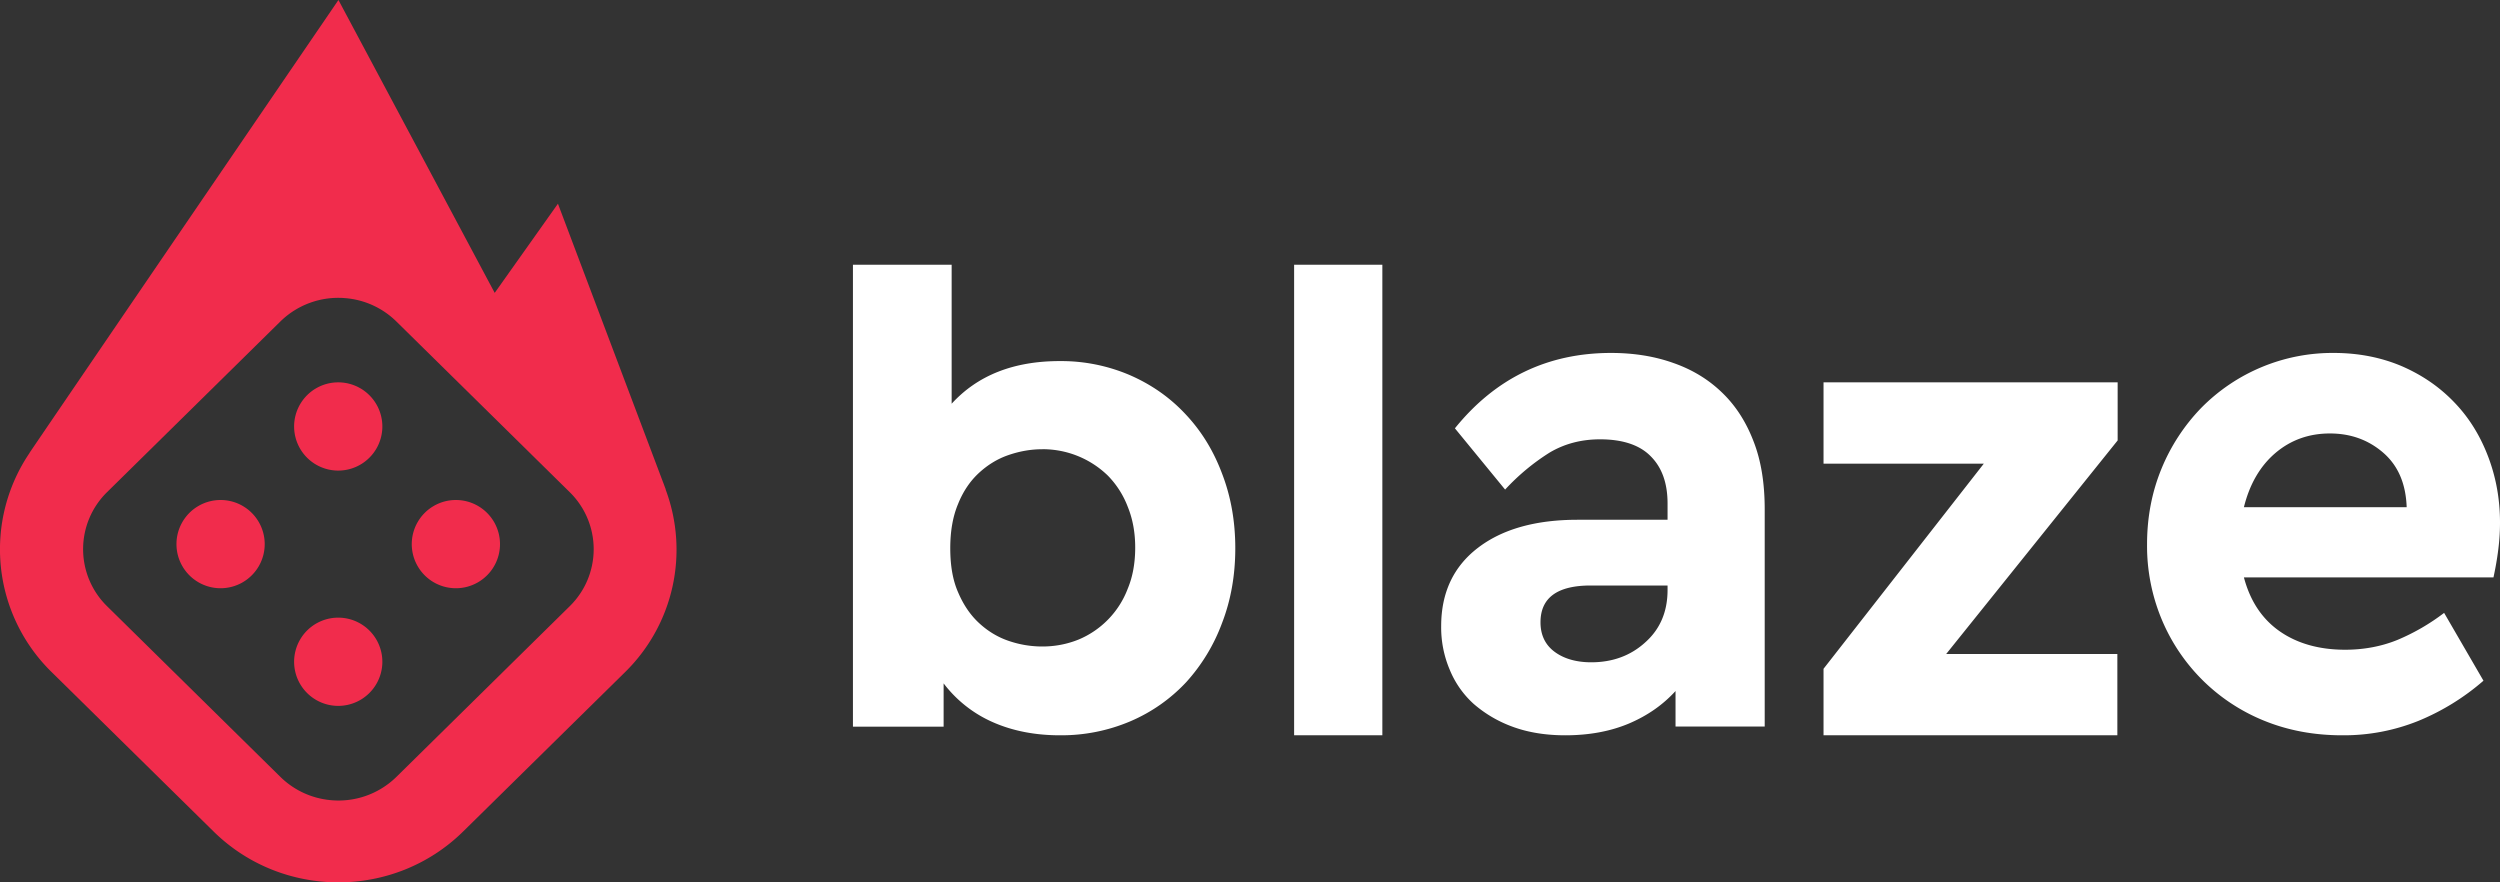
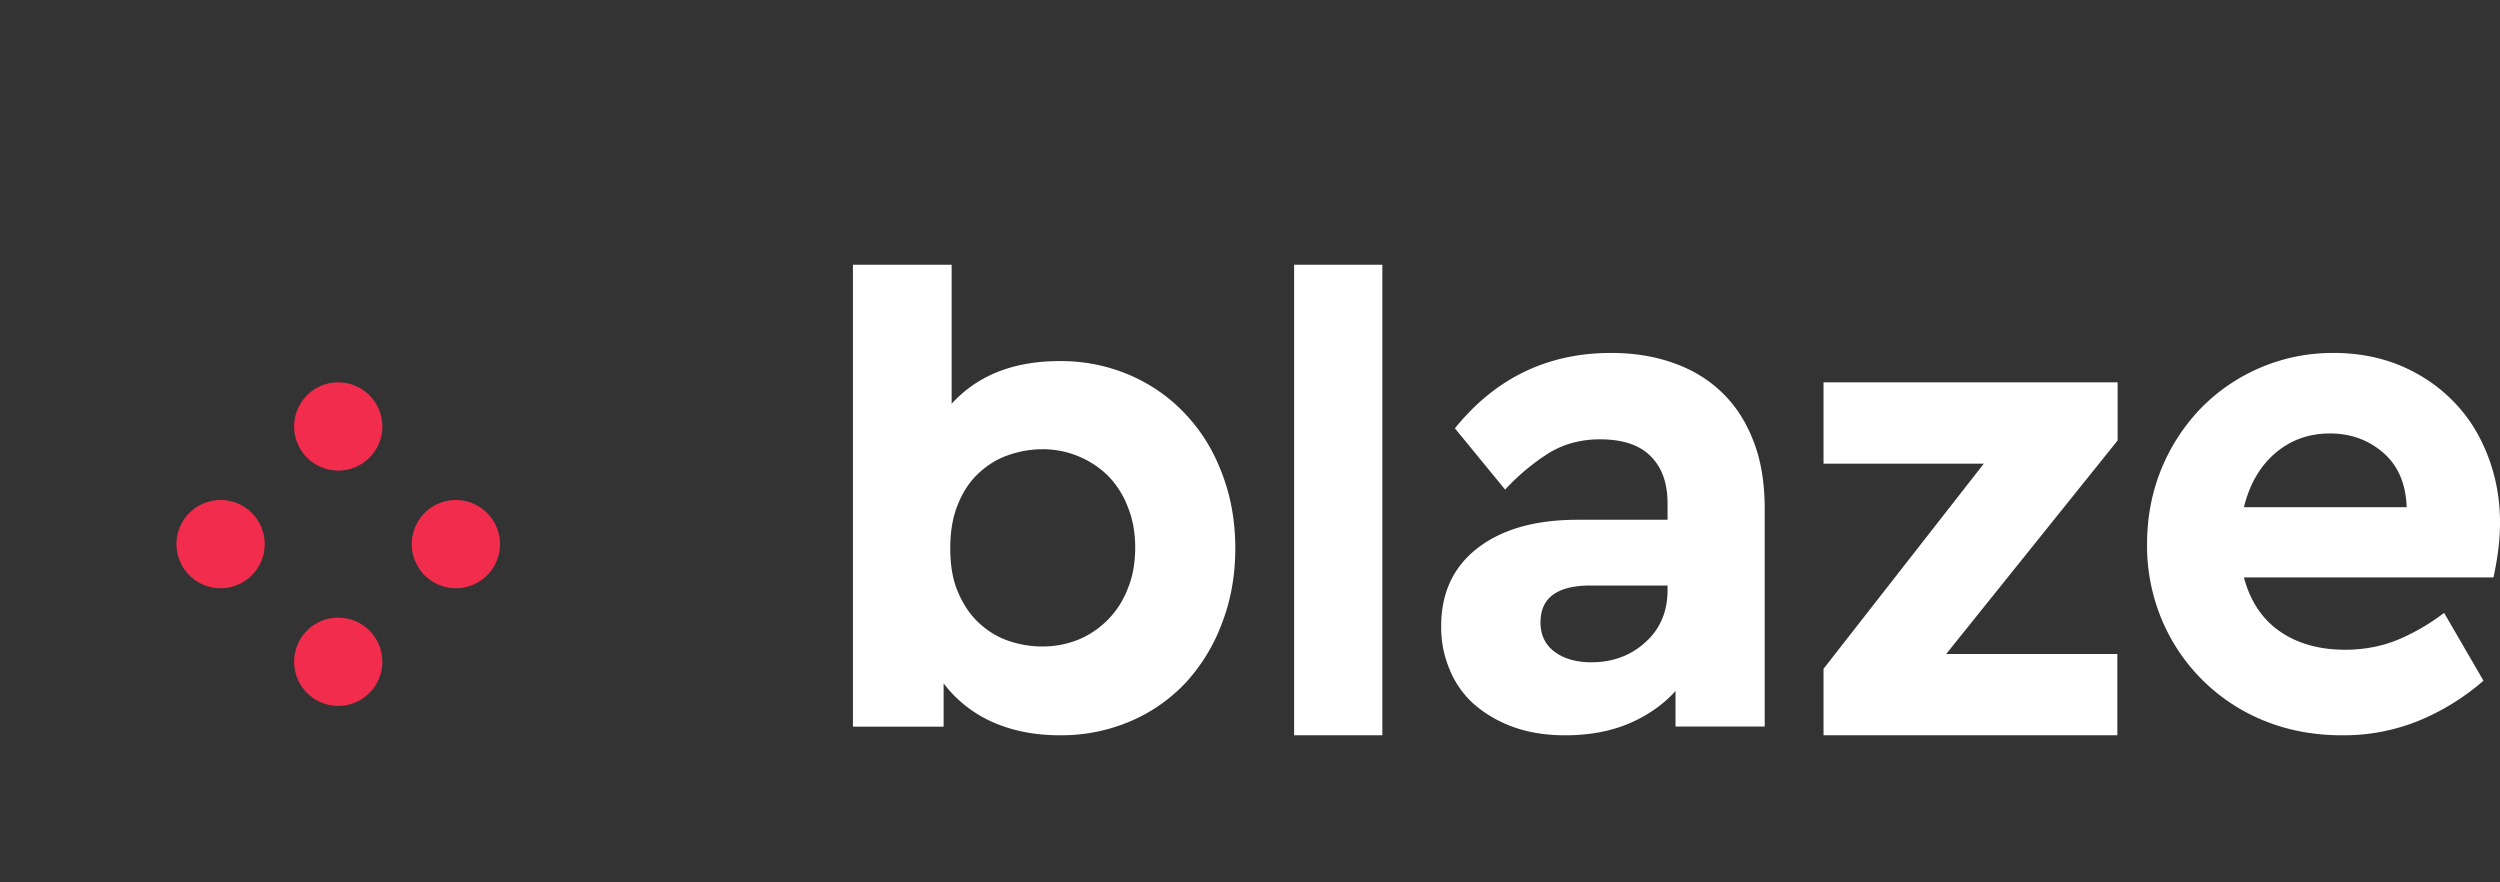
<svg xmlns="http://www.w3.org/2000/svg" width="85" height="30" fill="none">
  <rect width="100%" height="100%" fill="#333333" stroke="none" />
-   <path fill-rule="evenodd" clip-rule="evenodd" d="m19.368 20.614-5.89 5.8a2.81 2.81 0 0 1-2.276.787 2.797 2.797 0 0 1-1.67-.788l-5.89-5.8a2.716 2.716 0 0 1 0-3.882l5.89-5.8a2.809 2.809 0 0 1 2.21-.794 2.795 2.795 0 0 1 1.735.794l5.891 5.8a2.715 2.715 0 0 1 0 3.883Zm3.263-3.972.005-.002-.03-.078c-.021-.056-.04-.112-.063-.168L18.97 6.926l-2.15 3.032L11.507 0s-8.376 12.265-10.5 15.392h.004a5.838 5.838 0 0 0 .744 7.458l5.506 5.42c2.344 2.307 6.144 2.307 8.487 0l5.507-5.42a5.83 5.83 0 0 0 1.376-6.208Z" fill="#F12C4C" />
  <path fill-rule="evenodd" clip-rule="evenodd" d="M11.5 13a1.5 1.5 0 1 0 0 3 1.5 1.5 0 0 0 0-3ZM11.5 21a1.5 1.5 0 1 0 0 3 1.5 1.5 0 0 0 0-3ZM15.5 17a1.5 1.5 0 1 0 0 3 1.5 1.5 0 0 0 0-3ZM6 18.5a1.5 1.5 0 1 0 3 0 1.5 1.5 0 0 0-3 0Z" fill="#F12C4C" />
  <path fill-rule="evenodd" clip-rule="evenodd" d="M35.439 15.274c-.395 0-.78.07-1.156.2-.376.13-.705.334-1.006.612-.301.28-.536.632-.705 1.055-.178.427-.263.924-.263 1.5 0 .59.085 1.092.272 1.51.179.418.414.762.705 1.031.292.27.62.474.997.604.376.13.761.195 1.156.195.432 0 .837-.079 1.222-.232a3.04 3.04 0 0 0 1.682-1.733c.17-.408.254-.878.254-1.398 0-.511-.084-.971-.254-1.389a3.069 3.069 0 0 0-.677-1.059 3.178 3.178 0 0 0-2.227-.897Zm-3.083-1.547c.883-.966 2.105-1.45 3.675-1.45a5.92 5.92 0 0 1 2.388.479c.733.32 1.363.762 1.89 1.328.535.567.948 1.236 1.24 2.016.3.776.451 1.622.451 2.541 0 .915-.15 1.765-.45 2.541a6.173 6.173 0 0 1-1.223 2.016 5.604 5.604 0 0 1-1.89 1.324 5.996 5.996 0 0 1-2.406.478c-.837 0-1.607-.149-2.284-.45a4.239 4.239 0 0 1-1.664-1.315v1.472H29V9h3.356v4.727ZM44 25h3V9h-3v16ZM54.103 22.518c.728 0 1.344-.228 1.838-.68.505-.45.756-1.043.756-1.779v-.152h-2.612c-1.139 0-1.708.418-1.708 1.253 0 .437.168.774.486 1.006.317.233.737.352 1.24.352ZM54.775 12c.775 0 1.483.114 2.118.341.644.224 1.194.56 1.652 1.002.466.446.82.997 1.073 1.656.26.66.382 1.434.382 2.321v7.381h-3.032v-1.206c-.43.47-.952.836-1.587 1.106-.634.266-1.352.399-2.164.399-.653 0-1.25-.095-1.772-.285a4.207 4.207 0 0 1-1.335-.778 3.187 3.187 0 0 1-.82-1.168 3.677 3.677 0 0 1-.29-1.48c0-1.14.42-2.027 1.25-2.663.83-.636 1.96-.954 3.387-.954h3.06v-.551c0-.688-.187-1.22-.569-1.604-.373-.384-.952-.58-1.726-.58-.644 0-1.213.153-1.717.452a7.45 7.45 0 0 0-1.511 1.257l-1.707-2.083C50.847 12.854 52.62 12 54.775 12ZM79.217 14.738c-.71 0-1.329.219-1.854.665-.517.441-.876 1.058-1.07 1.841h5.534c-.028-.802-.295-1.419-.802-1.856-.507-.436-1.108-.65-1.808-.65ZM79.346 12c.84 0 1.614.152 2.315.45.7.304 1.291.713 1.79 1.235.498.517.875 1.13 1.143 1.832.268.702.406 1.452.406 2.254 0 .356-.028.698-.074 1.03-.046.337-.102.613-.148.831h-8.485c.212.802.618 1.414 1.217 1.832.6.418 1.347.627 2.223.627.646 0 1.246-.115 1.79-.338a7.217 7.217 0 0 0 1.577-.915l1.338 2.306a7.99 7.99 0 0 1-2.215 1.367 6.766 6.766 0 0 1-2.592.489c-.958 0-1.844-.166-2.656-.498a6.361 6.361 0 0 1-2.093-1.382 6.357 6.357 0 0 1-1.384-2.06A6.494 6.494 0 0 1 73 18.503c0-.92.166-1.775.489-2.563a6.54 6.54 0 0 1 1.337-2.055A6.264 6.264 0 0 1 79.346 12ZM72 13H62v2.764h5.45L62 22.739V25h9.99v-2.764H66.17L72 14.975V13Z" fill="#fff" />
</svg>